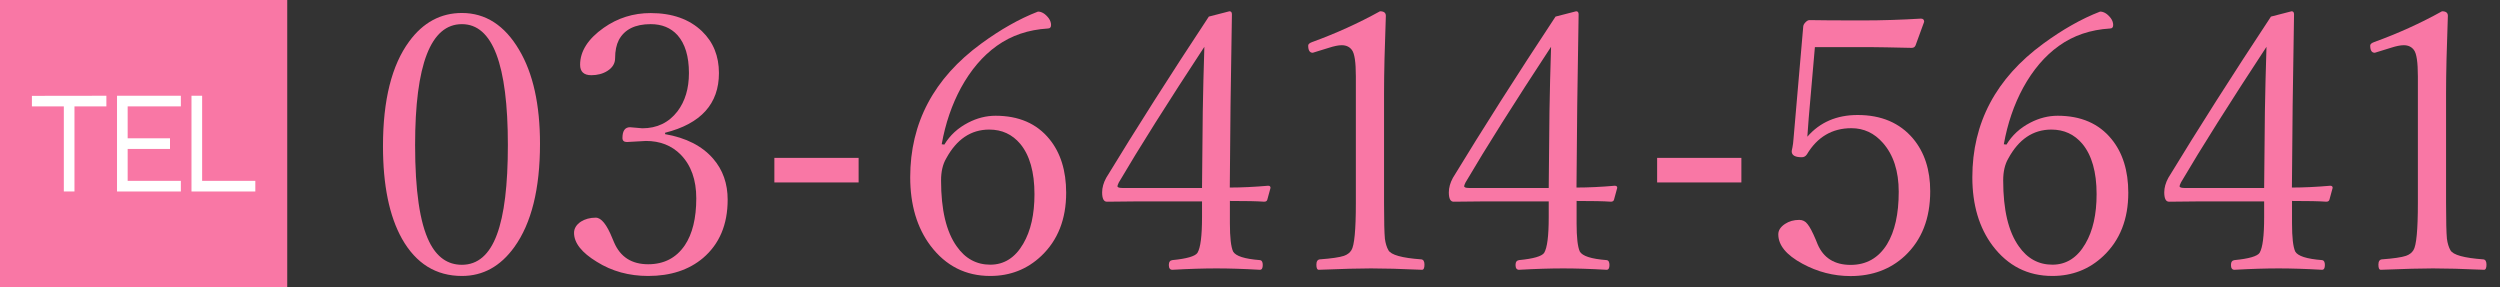
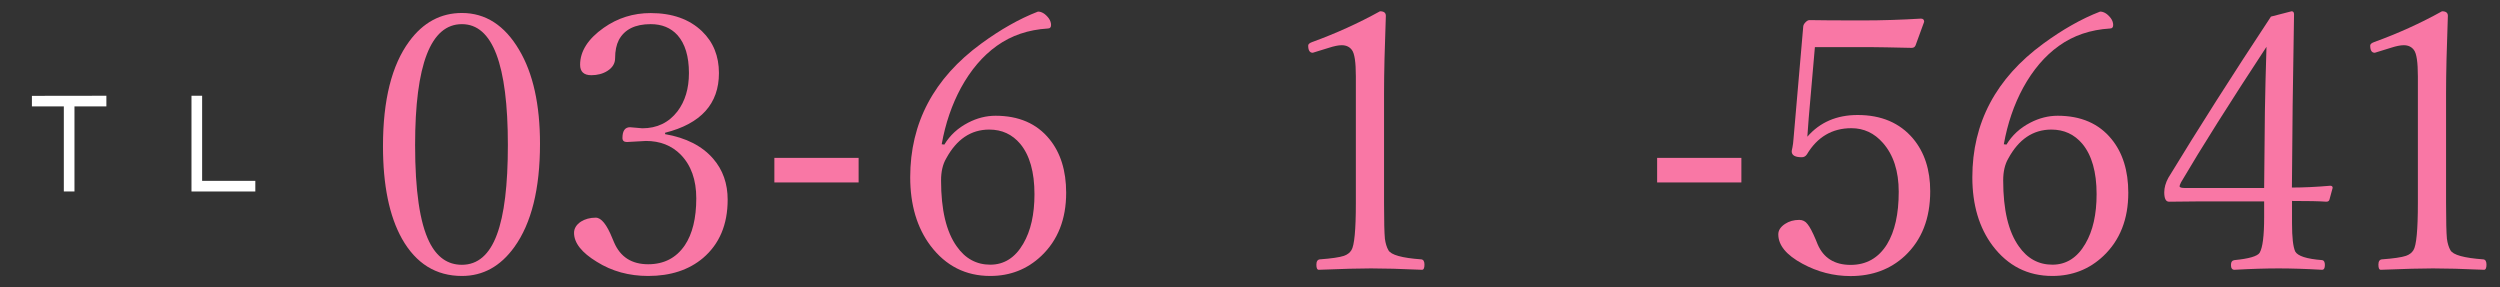
<svg xmlns="http://www.w3.org/2000/svg" version="1.1" id="header_x5F_tel" x="0px" y="0px" viewBox="0 0 235 27" style="enable-background:new 0 0 235 27;" xml:space="preserve">
  <rect x="0" y="0" width="235" height="27" fill="#333333" stroke="none" />
  <style type="text/css">
	.st0{fill:#F977A5;}
	.st1{fill:#FFFFFF;}
</style>
  <g>
    <path class="st0" d="M43.42,1.22c2.22,0,4.02,1.16,5.38,3.47c1.31,2.2,1.96,5.15,1.96,8.83c0,4.23-0.8,7.46-2.41,9.7   c-1.31,1.82-2.95,2.72-4.93,2.72c-2.43,0-4.31-1.16-5.63-3.49C36.6,20.33,36,17.43,36,13.74c0-4.33,0.82-7.61,2.46-9.84   C39.77,2.11,41.43,1.22,43.42,1.22z M43.42,2.27c-2.93,0-4.4,3.79-4.4,11.36c0,4.27,0.44,7.3,1.33,9.1   c0.71,1.44,1.73,2.16,3.07,2.16c1.49,0,2.59-0.95,3.29-2.84c0.69-1.85,1.03-4.65,1.03-8.42C47.74,6.05,46.3,2.27,43.42,2.27z" />
    <path class="st0" d="M62.52,12.61c1.97,0.34,3.48,1.11,4.52,2.31c0.91,1.05,1.36,2.34,1.36,3.85c0,2.34-0.77,4.16-2.31,5.48   c-1.34,1.13-3.06,1.69-5.16,1.69c-1.8,0-3.41-0.44-4.83-1.33c-1.43-0.87-2.14-1.78-2.14-2.72c0-0.42,0.22-0.77,0.65-1.06   c0.39-0.24,0.85-0.37,1.39-0.37c0.52,0,1.04,0.65,1.56,1.94l0.17,0.4c0.59,1.36,1.65,2.04,3.2,2.04c1.48,0,2.63-0.59,3.44-1.78   c0.72-1.07,1.08-2.55,1.08-4.42c0-1.74-0.49-3.1-1.46-4.1c-0.85-0.86-1.94-1.29-3.27-1.29l-1.79,0.1c-0.28,0-0.42-0.13-0.42-0.38   c0-0.67,0.24-1.01,0.71-1.01l1.16,0.1c1.38,0,2.48-0.53,3.3-1.59c0.72-0.95,1.08-2.15,1.08-3.6c0-1.57-0.36-2.76-1.08-3.57   c-0.63-0.69-1.47-1.03-2.52-1.03c-1.46,0-2.46,0.5-2.99,1.49c-0.23,0.45-0.35,1.02-0.35,1.71c0,0.49-0.24,0.89-0.73,1.2   c-0.43,0.27-0.94,0.4-1.51,0.4c-0.7,0-1.05-0.33-1.05-0.98c0-1.27,0.74-2.43,2.21-3.47c1.32-0.93,2.79-1.39,4.42-1.39   c2.03,0,3.64,0.57,4.83,1.71c1.06,1.02,1.59,2.33,1.59,3.93c0,2.89-1.69,4.76-5.06,5.61V12.61z" />
    <path class="st0" d="M80.71,14.84v2.31h-7.92v-2.31H80.71z" />
    <path class="st0" d="M88.77,13.59c0.52-0.87,1.27-1.56,2.24-2.06c0.83-0.43,1.69-0.65,2.57-0.65c2.18,0,3.87,0.73,5.06,2.19   c1.05,1.28,1.58,2.97,1.58,5.05c0,2.48-0.78,4.46-2.34,5.94c-1.32,1.25-2.92,1.88-4.8,1.88c-2.31,0-4.18-0.95-5.61-2.84   c-1.27-1.69-1.91-3.84-1.91-6.44c0-5.11,2.22-9.3,6.66-12.55c1.83-1.34,3.61-2.35,5.35-3.02c0.35,0,0.69,0.21,1,0.61   c0.16,0.22,0.23,0.44,0.23,0.65c0,0.22-0.1,0.33-0.3,0.33c-1.83,0.11-3.43,0.65-4.8,1.63c-1.33,0.95-2.45,2.27-3.37,3.95   c-0.85,1.57-1.46,3.34-1.81,5.3L88.77,13.59z M92.99,12.18c-1.72,0-3.07,0.91-4.05,2.72c-0.32,0.54-0.48,1.23-0.48,2.06   c0,2.76,0.49,4.83,1.48,6.21c0.8,1.14,1.85,1.71,3.15,1.71s2.34-0.66,3.1-1.98c0.7-1.2,1.05-2.74,1.05-4.65   c0-2.08-0.45-3.66-1.34-4.73C95.15,12.63,94.18,12.18,92.99,12.18z" />
-     <path class="st0" d="M115.61,18.89V21c0,1.32,0.1,2.2,0.3,2.64c0.24,0.43,1.08,0.7,2.52,0.81c0.18,0.02,0.27,0.18,0.27,0.46   c0,0.3-0.09,0.45-0.27,0.45c-1.56-0.09-2.92-0.13-4.08-0.13s-2.55,0.04-4.15,0.13c-0.22,0-0.33-0.15-0.33-0.45   c0-0.28,0.11-0.43,0.33-0.46c1.35-0.13,2.14-0.36,2.36-0.68c0.29-0.48,0.43-1.59,0.43-3.35v-1.49h-5.98l-2.96,0.03   c-0.3,0-0.45-0.29-0.45-0.88c0-0.44,0.13-0.9,0.38-1.36c2.78-4.57,5.99-9.62,9.65-15.16l1.94-0.5c0.16,0,0.23,0.1,0.23,0.3   l-0.13,8.52l-0.07,7.75c1.13,0,2.33-0.06,3.6-0.17c0.16,0,0.23,0.07,0.23,0.2l-0.3,1.1c-0.03,0.13-0.13,0.2-0.3,0.2   C118.18,18.91,117.1,18.89,115.61,18.89z M112.99,17.66l0.07-7.17c0.03-1.87,0.08-3.9,0.15-6.09c-3.45,5.25-6.13,9.5-8.04,12.75   c-0.09,0.19-0.13,0.3-0.13,0.35c0,0.11,0.15,0.17,0.45,0.17H112.99z" />
    <path class="st0" d="M129.72,1.06c0.37,0,0.55,0.14,0.55,0.43c-0.11,2.98-0.17,5.41-0.17,7.29V19.1c0,1.7,0.03,2.82,0.08,3.34   c0.06,0.44,0.17,0.8,0.33,1.08c0.24,0.44,1.27,0.73,3.09,0.86c0.2,0.02,0.3,0.19,0.3,0.5c0,0.32-0.08,0.48-0.23,0.48   c-2.01-0.09-3.61-0.13-4.8-0.13c-1.03,0-2.66,0.04-4.9,0.13c-0.16,0-0.23-0.16-0.23-0.48c0-0.31,0.11-0.48,0.33-0.5   c1.08-0.08,1.84-0.19,2.26-0.33c0.32-0.11,0.55-0.29,0.7-0.53c0.28-0.43,0.42-1.9,0.42-4.42V7.17c0-1.32-0.12-2.14-0.37-2.47   c-0.22-0.3-0.54-0.45-0.96-0.45c-0.3,0-0.71,0.08-1.23,0.25l-1.49,0.46c-0.29,0-0.43-0.23-0.43-0.68c0-0.13,0.13-0.24,0.38-0.33   C125.55,3.15,127.68,2.19,129.72,1.06z" />
-     <path class="st0" d="M148.2,18.89V21c0,1.32,0.1,2.2,0.3,2.64c0.24,0.43,1.08,0.7,2.52,0.81c0.18,0.02,0.27,0.18,0.27,0.46   c0,0.3-0.09,0.45-0.27,0.45c-1.56-0.09-2.92-0.13-4.08-0.13s-2.55,0.04-4.15,0.13c-0.22,0-0.33-0.15-0.33-0.45   c0-0.28,0.11-0.43,0.33-0.46c1.35-0.13,2.14-0.36,2.36-0.68c0.29-0.48,0.43-1.59,0.43-3.35v-1.49h-5.98l-2.96,0.03   c-0.3,0-0.45-0.29-0.45-0.88c0-0.44,0.13-0.9,0.38-1.36c2.78-4.57,5.99-9.62,9.65-15.16l1.94-0.5c0.16,0,0.23,0.1,0.23,0.3   l-0.13,8.52l-0.07,7.75c1.13,0,2.33-0.06,3.6-0.17c0.16,0,0.23,0.07,0.23,0.2l-0.3,1.1c-0.03,0.13-0.13,0.2-0.3,0.2   C150.77,18.91,149.69,18.89,148.2,18.89z M145.58,17.66l0.07-7.17c0.03-1.87,0.08-3.9,0.15-6.09c-3.45,5.25-6.13,9.5-8.04,12.75   c-0.09,0.19-0.13,0.3-0.13,0.35c0,0.11,0.15,0.17,0.45,0.17H145.58z" />
    <path class="st0" d="M163.69,14.84v2.31h-7.92v-2.31H163.69z" />
    <path class="st0" d="M170.6,4.43l-0.58,6.66c-0.03,0.45-0.08,1.04-0.13,1.76c1.18-1.36,2.76-2.04,4.73-2.04   c2.22,0,3.96,0.74,5.21,2.22c1.07,1.28,1.61,2.93,1.61,4.95c0,2.57-0.8,4.59-2.39,6.08c-1.36,1.26-3.06,1.89-5.1,1.89   c-1.59,0-3.1-0.39-4.52-1.16c-1.52-0.82-2.27-1.74-2.27-2.76c0-0.38,0.21-0.7,0.63-0.98c0.38-0.25,0.82-0.38,1.34-0.38   c0.32,0,0.58,0.13,0.78,0.4c0.21,0.25,0.47,0.75,0.78,1.48l0.17,0.42c0.55,1.28,1.59,1.93,3.1,1.93c1.48,0,2.62-0.65,3.42-1.94   c0.73-1.2,1.1-2.84,1.1-4.93c0-1.95-0.5-3.48-1.49-4.6c-0.81-0.92-1.79-1.38-2.96-1.38c-1.8,0-3.2,0.82-4.18,2.46   c-0.12,0.18-0.28,0.27-0.48,0.27c-0.63,0-0.95-0.18-0.95-0.55c0-0.04,0.02-0.17,0.07-0.38c0.04-0.21,0.08-0.48,0.1-0.8l0.91-10.51   c0-0.15,0.07-0.3,0.22-0.45c0.13-0.13,0.25-0.2,0.37-0.2c0.91,0.02,2.58,0.03,5.03,0.03c1.8,0,3.62-0.06,5.45-0.17   c0.2,0,0.3,0.1,0.3,0.3l-0.81,2.22c-0.07,0.16-0.19,0.23-0.37,0.23c-1.89-0.04-3.19-0.07-3.88-0.07H170.6z" />
    <path class="st0" d="M188.61,13.59c0.52-0.87,1.27-1.56,2.24-2.06c0.83-0.43,1.69-0.65,2.57-0.65c2.18,0,3.87,0.73,5.06,2.19   c1.05,1.28,1.58,2.97,1.58,5.05c0,2.48-0.78,4.46-2.34,5.94c-1.32,1.25-2.92,1.88-4.8,1.88c-2.31,0-4.18-0.95-5.61-2.84   c-1.27-1.69-1.91-3.84-1.91-6.44c0-5.11,2.22-9.3,6.66-12.55c1.83-1.34,3.61-2.35,5.35-3.02c0.35,0,0.69,0.21,1,0.61   c0.16,0.22,0.23,0.44,0.23,0.65c0,0.22-0.1,0.33-0.3,0.33c-1.83,0.11-3.43,0.65-4.8,1.63c-1.33,0.95-2.45,2.27-3.37,3.95   c-0.85,1.57-1.46,3.34-1.81,5.3L188.61,13.59z M192.83,12.18c-1.72,0-3.07,0.91-4.05,2.72c-0.32,0.54-0.48,1.23-0.48,2.06   c0,2.76,0.49,4.83,1.48,6.21c0.8,1.14,1.85,1.71,3.15,1.71s2.34-0.66,3.1-1.98c0.7-1.2,1.05-2.74,1.05-4.65   c0-2.08-0.45-3.66-1.34-4.73C194.99,12.63,194.02,12.18,192.83,12.18z" />
    <path class="st0" d="M215.45,18.89V21c0,1.32,0.1,2.2,0.3,2.64c0.24,0.43,1.08,0.7,2.52,0.81c0.18,0.02,0.27,0.18,0.27,0.46   c0,0.3-0.09,0.45-0.27,0.45c-1.56-0.09-2.92-0.13-4.08-0.13s-2.55,0.04-4.15,0.13c-0.22,0-0.33-0.15-0.33-0.45   c0-0.28,0.11-0.43,0.33-0.46c1.35-0.13,2.14-0.36,2.36-0.68c0.29-0.48,0.43-1.59,0.43-3.35v-1.49h-5.98l-2.96,0.03   c-0.3,0-0.45-0.29-0.45-0.88c0-0.44,0.13-0.9,0.38-1.36c2.78-4.57,5.99-9.62,9.65-15.16l1.94-0.5c0.16,0,0.23,0.1,0.23,0.3   l-0.13,8.52l-0.07,7.75c1.13,0,2.33-0.06,3.6-0.17c0.16,0,0.23,0.07,0.23,0.2l-0.3,1.1c-0.03,0.13-0.13,0.2-0.3,0.2   C218.02,18.91,216.94,18.89,215.45,18.89z M212.83,17.66l0.07-7.17c0.03-1.87,0.08-3.9,0.15-6.09c-3.45,5.25-6.13,9.5-8.04,12.75   c-0.09,0.19-0.13,0.3-0.13,0.35c0,0.11,0.15,0.17,0.45,0.17H212.83z" />
    <path class="st0" d="M229.55,1.06c0.37,0,0.55,0.14,0.55,0.43c-0.11,2.98-0.17,5.41-0.17,7.29V19.1c0,1.7,0.03,2.82,0.08,3.34   c0.06,0.44,0.17,0.8,0.33,1.08c0.24,0.44,1.27,0.73,3.09,0.86c0.2,0.02,0.3,0.19,0.3,0.5c0,0.32-0.08,0.48-0.23,0.48   c-2.01-0.09-3.61-0.13-4.8-0.13c-1.03,0-2.66,0.04-4.9,0.13c-0.16,0-0.23-0.16-0.23-0.48c0-0.31,0.11-0.48,0.33-0.5   c1.08-0.08,1.84-0.19,2.26-0.33c0.32-0.11,0.55-0.29,0.7-0.53c0.28-0.43,0.42-1.9,0.42-4.42V7.17c0-1.32-0.12-2.14-0.37-2.47   c-0.22-0.3-0.54-0.45-0.96-0.45c-0.3,0-0.71,0.08-1.23,0.25l-1.49,0.46c-0.29,0-0.43-0.23-0.43-0.68c0-0.13,0.13-0.24,0.38-0.33   C225.39,3.15,227.52,2.19,229.55,1.06z" />
  </g>
-   <rect id="bg" class="st0" width="27" height="27" />
  <g id="TEL">
    <polygon id="L" class="st1" points="18,9 18,18 24,18 24,17 19,17 19,9  " />
-     <polygon id="E" class="st1" points="11,9 17,9 17,10 12,10 12,13 15.98,13 15.98,14 12,14 12,17 17,17 17,18 11,18  " />
    <polygon id="T" class="st1" points="3,10 6,10 6,18 7,18 7,10 10,10 10,9 3,9.01  " />
  </g>
</svg>